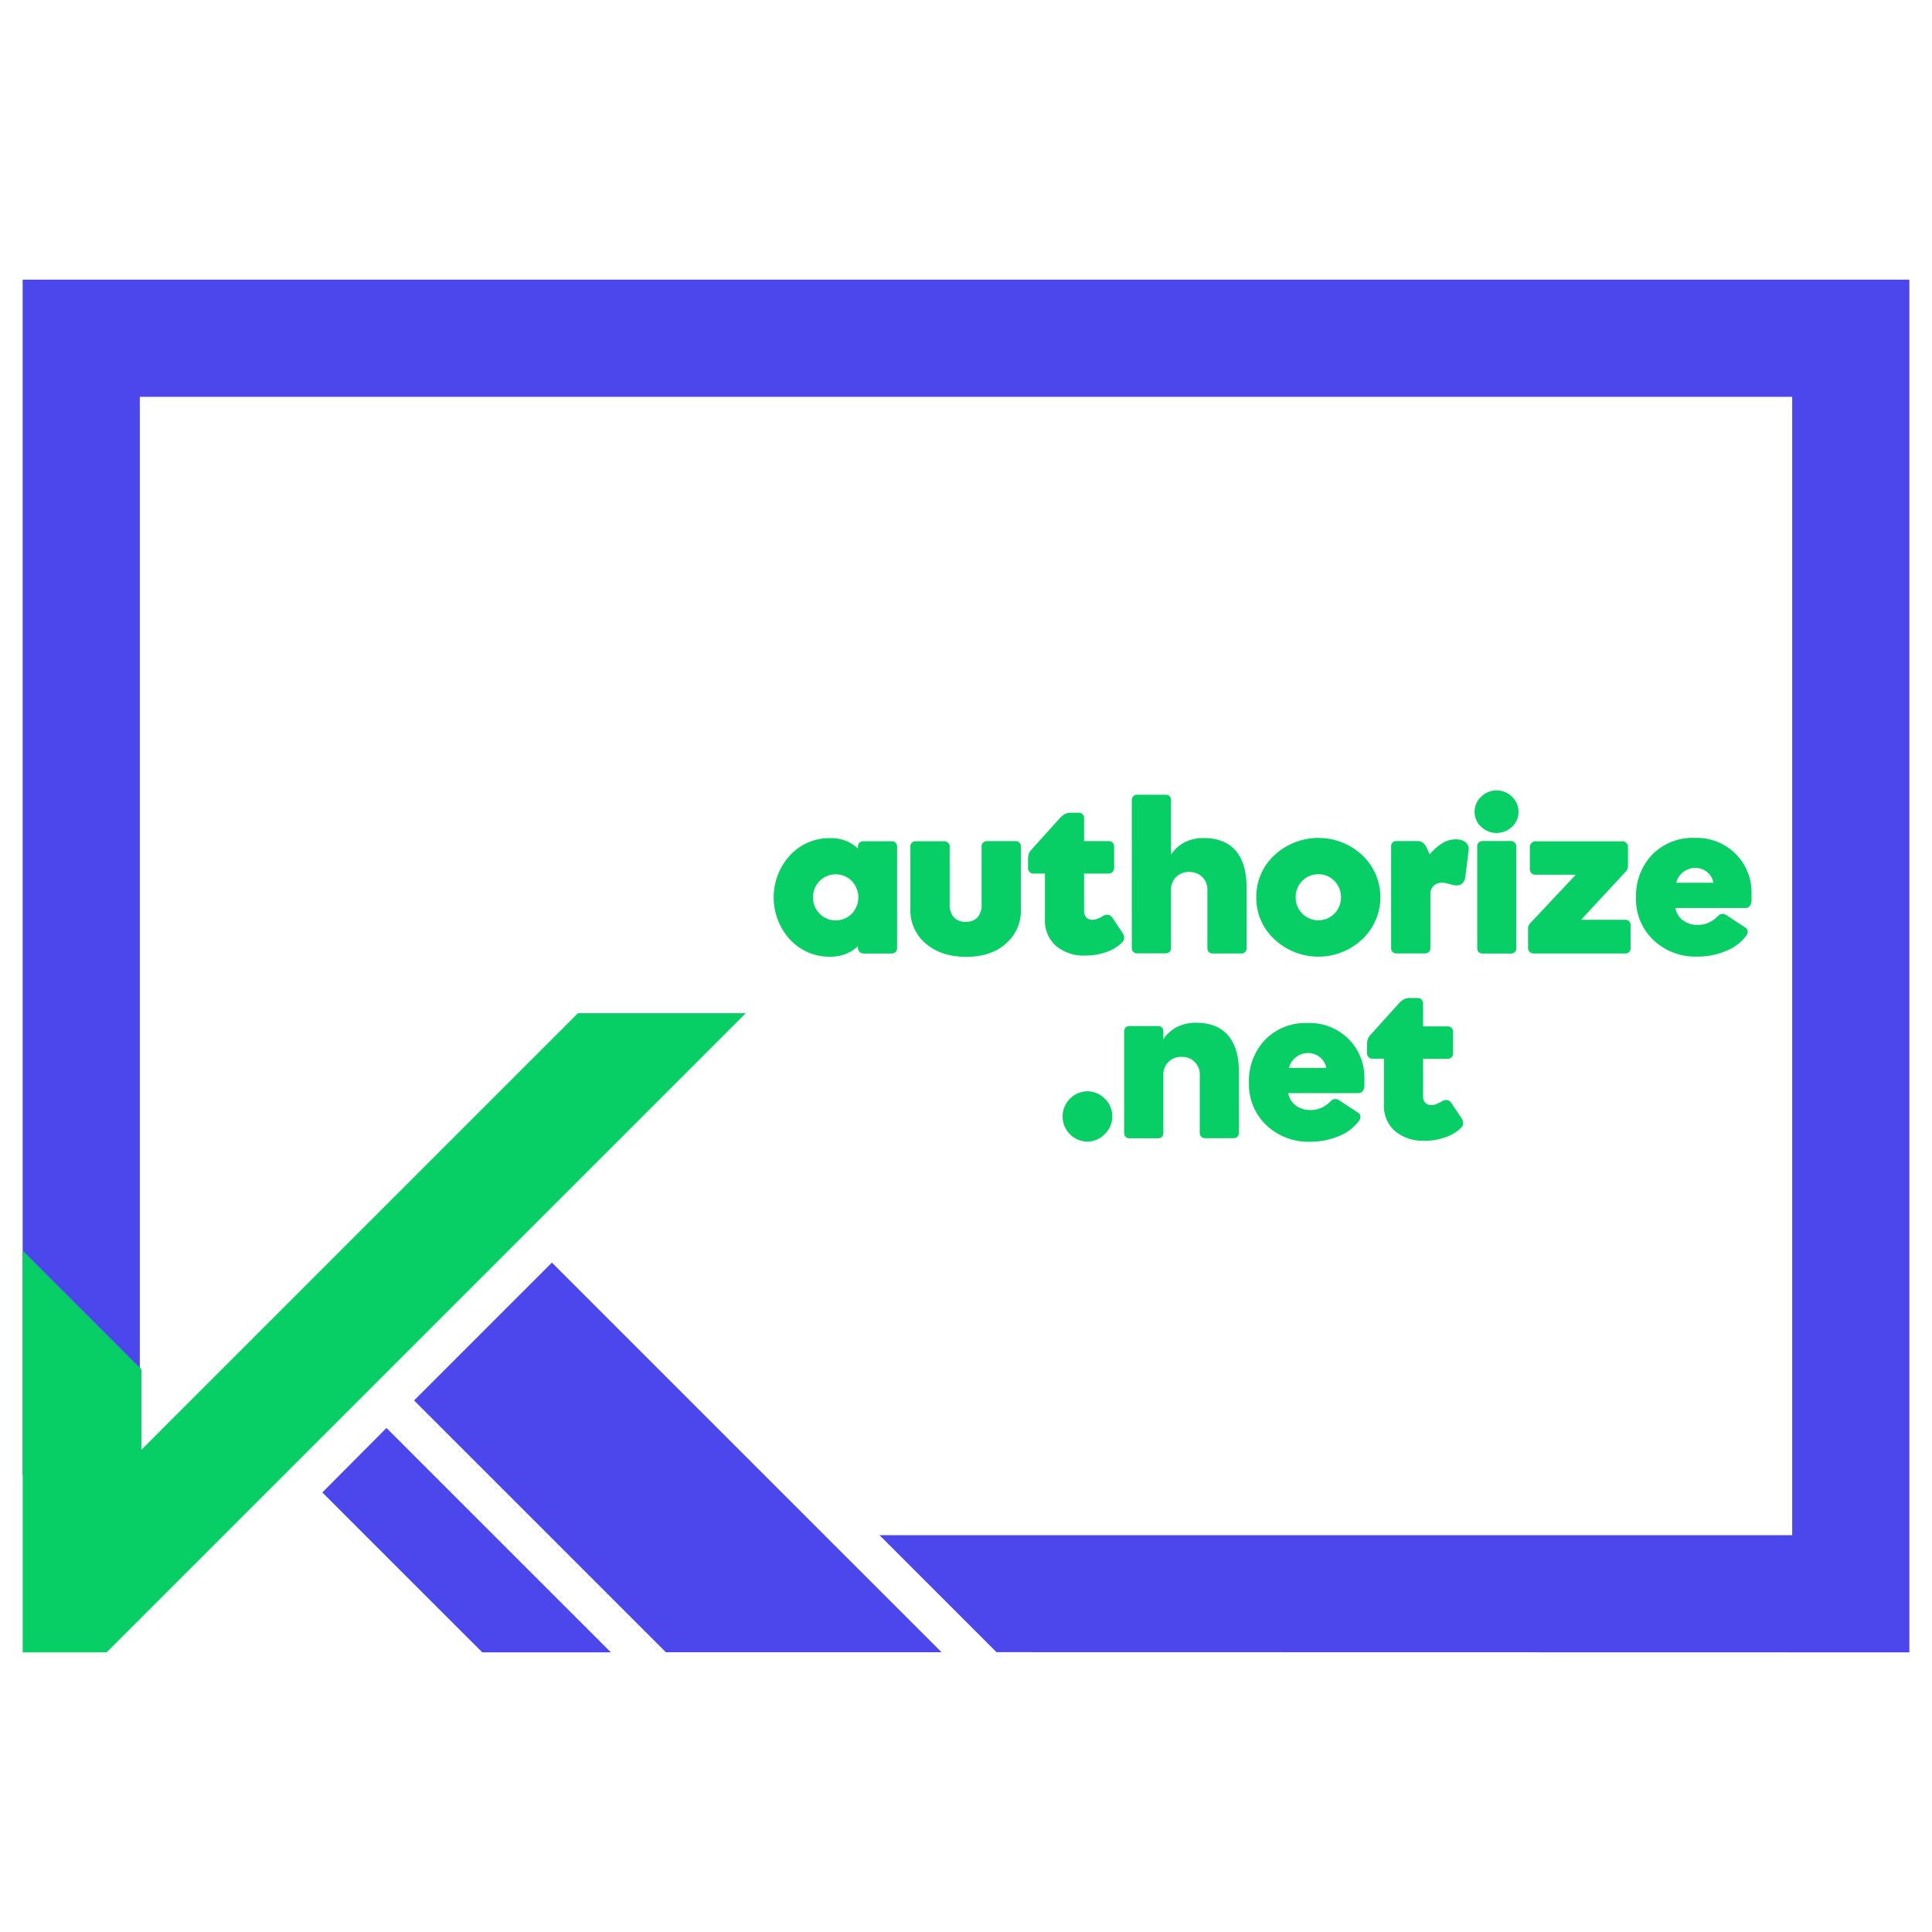
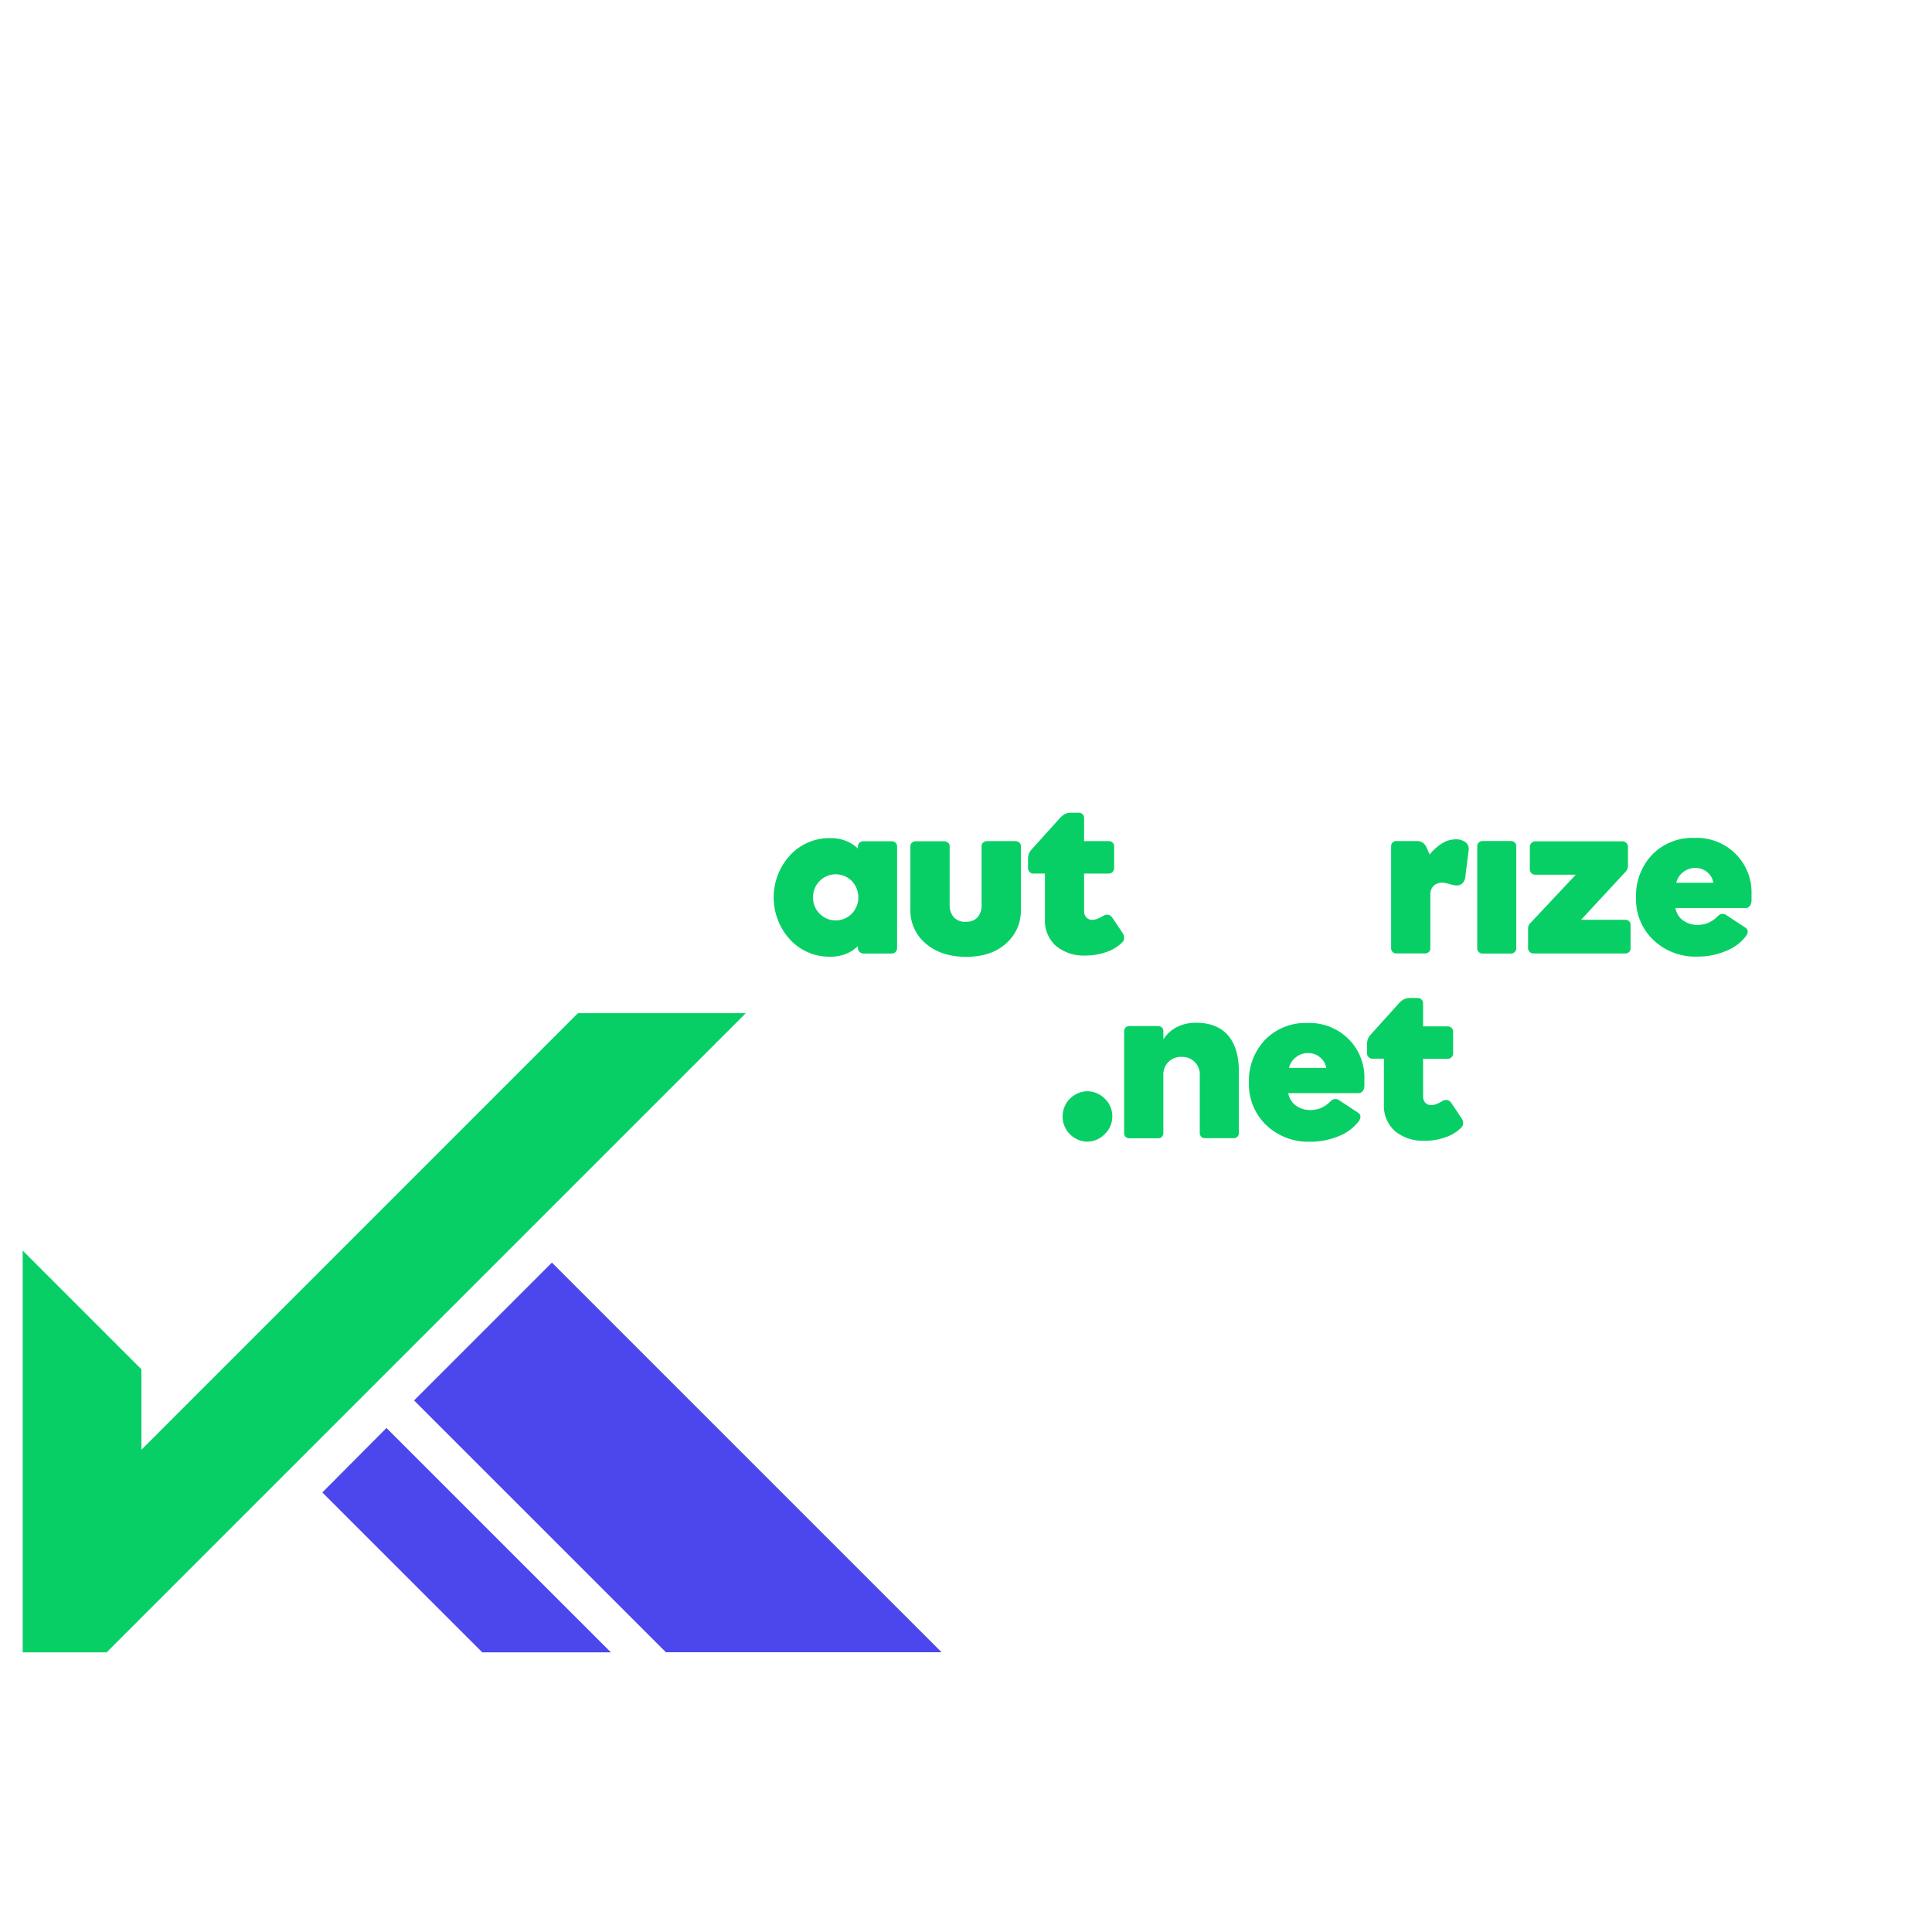
<svg xmlns="http://www.w3.org/2000/svg" id="Layer_1" data-name="Layer 1" viewBox="0 0 512 512">
  <defs>
    <style>.cls-1{fill:#4c46ed;}.cls-2{fill:#08cf65;}</style>
  </defs>
-   <polygon class="cls-1" points="506 74.11 6 74.11 6 390.85 37.05 390.85 37.05 105.16 474.95 105.16 474.95 406.84 233.08 406.84 264.08 437.84 506 437.89 506 74.11" />
  <polygon class="cls-1" points="102.42 378.43 85.42 395.51 96.75 406.84 127.81 437.89 161.89 437.89 130.83 406.84 102.42 378.43" />
  <polygon class="cls-1" points="249.53 437.86 218.5 406.84 146.26 334.6 109.73 371.13 145.45 406.84 176.47 437.86 249.53 437.86" />
  <polygon class="cls-2" points="197.64 268.5 28.25 437.89 6.01 437.89 6.01 331.42 37.47 362.88 37.47 384.2 153.16 268.5 197.64 268.5" />
  <path class="cls-2" d="M215.47,237.81a6,6,0,0,0,1.74,4.33,6,6,0,0,0,8.53,0,6.28,6.28,0,0,0,0-8.66,6,6,0,0,0-8.53,0,6,6,0,0,0-1.74,4.33m11.87,13.44v-.51a9.78,9.78,0,0,1-3.28,2.1,11.25,11.25,0,0,1-4,.7A14.2,14.2,0,0,1,209.37,249a16.54,16.54,0,0,1,0-22.34,14.19,14.19,0,0,1,10.71-4.55,11.24,11.24,0,0,1,4,.69,10,10,0,0,1,3.28,2.07v-.53a1.4,1.4,0,0,1,.39-1,1.42,1.42,0,0,1,1-.39h7.6a1.37,1.37,0,0,1,1,.39,1.43,1.43,0,0,1,.39,1v26.93a1.37,1.37,0,0,1-.41,1,1.31,1.31,0,0,1-.95.42h-7.58a1.46,1.46,0,0,1-1-.42,1.34,1.34,0,0,1-.44-1" />
  <path class="cls-2" d="M256,244.26a3.92,3.92,0,0,0,3.08-1.17,5,5,0,0,0,1.05-3.44v-15.5a1.11,1.11,0,0,1,.45-.88,1.54,1.54,0,0,1,1-.37h7.51a1.54,1.54,0,0,1,1,.37,1.14,1.14,0,0,1,.45.88v16.9a11.47,11.47,0,0,1-3.95,9c-2.62,2.36-6.14,3.52-10.55,3.52s-8-1.18-10.73-3.54a11.39,11.39,0,0,1-4.05-8.94v-16.9a1.15,1.15,0,0,1,.43-.88,1.47,1.47,0,0,1,1-.37h7.52a1.58,1.58,0,0,1,1,.37,1.1,1.1,0,0,1,.46.88v15.5a4.91,4.91,0,0,0,1.11,3.41,4.15,4.15,0,0,0,3.19,1.2" />
  <path class="cls-2" d="M287.64,253.23a11.5,11.5,0,0,1-7.81-2.56,8.93,8.93,0,0,1-2.91-7.08V231.5h-3.07a1.25,1.25,0,0,1-1-.43,1.4,1.4,0,0,1-.41-1V227.9a5.37,5.37,0,0,1,.18-1.54,3.18,3.18,0,0,1,.66-1.12l7.4-8.21a6.08,6.08,0,0,1,1.58-1.34,3.79,3.79,0,0,1,1.63-.31h2a1.3,1.3,0,0,1,1,.41,1.28,1.28,0,0,1,.41,1v6.11h6.54a1.35,1.35,0,0,1,1,.41,1.31,1.31,0,0,1,.42,1v5.76a1.39,1.39,0,0,1-.42,1,1.35,1.35,0,0,1-1,.43h-6.54v9.91a2.44,2.44,0,0,0,.58,1.71,2.07,2.07,0,0,0,1.59.64,3.73,3.73,0,0,0,1.26-.24,8.91,8.91,0,0,0,1.54-.75,2.15,2.15,0,0,1,1.46-.35,2,2,0,0,1,1.14.9l2.63,3.93a2.26,2.26,0,0,1,.41,1.34,1.73,1.73,0,0,1-.52,1.17,10.81,10.81,0,0,1-4.21,2.54,16.37,16.37,0,0,1-5.55.93" />
-   <path class="cls-2" d="M315.18,231.07a4.81,4.81,0,0,0-3.48,1.33,4.72,4.72,0,0,0-1.37,3.57v15.27a1.34,1.34,0,0,1-1.39,1.4h-7.6a1.35,1.35,0,0,1-1.4-1.4V212a1.38,1.38,0,0,1,.4-1,1.37,1.37,0,0,1,1-.38h7.6a1.32,1.32,0,0,1,1.39,1.4v14.46a9.46,9.46,0,0,1,3.62-3.27,10.86,10.86,0,0,1,5-1.12c3.76,0,6.59,1.12,8.51,3.34s2.89,5.47,2.89,9.71v16.14a1.32,1.32,0,0,1-1.4,1.4h-7.59a1.39,1.39,0,0,1-1-.38,1.44,1.44,0,0,1-.39-1V236a4.59,4.59,0,0,0-4.81-4.9" />
-   <path class="cls-2" d="M343.37,237.78a6,6,0,0,0,1.74,4.33,6,6,0,0,0,8.53,0,6.26,6.26,0,0,0,0-8.66,6,6,0,0,0-8.53,0,6,6,0,0,0-1.74,4.33m-10.44,0a14.88,14.88,0,0,1,4.8-11.14,17.09,17.09,0,0,1,23.29,0,15.32,15.32,0,0,1,0,22.27,17,17,0,0,1-23.29,0,14.83,14.83,0,0,1-4.8-11.13" />
  <path class="cls-2" d="M370.1,222.89h5.42a2.54,2.54,0,0,1,1.52.43,2.93,2.93,0,0,1,1,1.25l.83,1.87a13.74,13.74,0,0,1,3.39-3,6.75,6.75,0,0,1,3.43-1,4.14,4.14,0,0,1,2.75.8,2.34,2.34,0,0,1,.74,2.26l-.84,6.8a3,3,0,0,1-.75,1.76,2.16,2.16,0,0,1-1.6.59,4.48,4.48,0,0,1-.7-.07l-1.08-.27A12,12,0,0,0,383,234a4.26,4.26,0,0,0-.78-.07,3.1,3.1,0,0,0-2.3.84,3,3,0,0,0-.86,2.29v14.36a1.14,1.14,0,0,1-.44.87,1.43,1.43,0,0,1-1,.38h-7.57a1.32,1.32,0,0,1-1-.4,1.27,1.27,0,0,1-.39-1v-27a1.35,1.35,0,0,1,.4-1,1.44,1.44,0,0,1,1-.4" />
-   <path class="cls-2" d="M402.42,215.15a5.32,5.32,0,0,1-1.71,3.95,5.92,5.92,0,0,1-8.2,0,5.27,5.27,0,0,1-1.73-3.95,5.37,5.37,0,0,1,1.73-4,5.82,5.82,0,0,1,8.2,0,5.42,5.42,0,0,1,1.71,4" />
  <path class="cls-2" d="M430.82,231,419,243.75h11.74a1.4,1.4,0,0,1,1,.4,1.37,1.37,0,0,1,.38,1v6.13a1.33,1.33,0,0,1-.38,1,1.32,1.32,0,0,1-1,.4H406.38a1.48,1.48,0,0,1-1-.42,1.39,1.39,0,0,1-.43-1v-5.06a2.3,2.3,0,0,1,.15-.89,1.78,1.78,0,0,1,.49-.72l12-12.78H406.84a1.38,1.38,0,0,1-1-.41,1.42,1.42,0,0,1-.42-1v-6a1.4,1.4,0,0,1,.44-1,1.36,1.36,0,0,1,1-.44H430a1.33,1.33,0,0,1,1,.44,1.43,1.43,0,0,1,.43,1v5a2.42,2.42,0,0,1-.15.9,2.39,2.39,0,0,1-.5.75" />
  <path class="cls-2" d="M444.19,233.93h9.87a4.5,4.5,0,0,0-1.66-2.82,4.86,4.86,0,0,0-3.18-1.1,5.2,5.2,0,0,0-5,3.92m18.7,13.85a12.22,12.22,0,0,1-5.34,4.16,19.08,19.08,0,0,1-7.76,1.57,16.14,16.14,0,0,1-11.69-4.43,14.86,14.86,0,0,1-4.57-11.15,15.8,15.8,0,0,1,4.28-11.43,14.93,14.93,0,0,1,11.24-4.45,14.57,14.57,0,0,1,10.9,4.27,14.31,14.31,0,0,1,4.19,10.46v1.7a2.67,2.67,0,0,1-.42,1.57,1.38,1.38,0,0,1-1.21.58H444a5.21,5.21,0,0,0,2,3.27,6.4,6.4,0,0,0,3.91,1.21,7.16,7.16,0,0,0,2.84-.57,7.7,7.7,0,0,0,2.49-1.76,1.91,1.91,0,0,1,1.11-.58,1.79,1.79,0,0,1,1.19.34l5,3.29a1.22,1.22,0,0,1,.61.89,1.5,1.5,0,0,1-.29,1.06" />
  <path class="cls-2" d="M401.83,224.29v27a1.28,1.28,0,0,1-.41,1,1.33,1.33,0,0,1-1,.41h-7.54a1.38,1.38,0,0,1-1-.41,1.31,1.31,0,0,1-.4-1v-27a1.3,1.3,0,0,1,.4-1,1.38,1.38,0,0,1,1-.41h7.54a1.35,1.35,0,0,1,1,.41,1.31,1.31,0,0,1,.41,1" />
  <path class="cls-2" d="M294.77,295.84a6.39,6.39,0,0,1-2,4.71,6.51,6.51,0,0,1-4.75,2,6.68,6.68,0,0,1,0-13.35,6.52,6.52,0,0,1,4.75,1.95,6.39,6.39,0,0,1,2,4.71" />
  <path class="cls-2" d="M313.16,280.09a4.62,4.62,0,0,0-4.86,4.9v15.27a1.35,1.35,0,0,1-1.4,1.4h-7.59a1.35,1.35,0,0,1-1.4-1.4V273.31a1.34,1.34,0,0,1,1.4-1.4h7.59a1.37,1.37,0,0,1,1,.38,1.38,1.38,0,0,1,.4,1v2.14a9.46,9.46,0,0,1,3.62-3.27,11,11,0,0,1,5-1.12q5.63,0,8.52,3.35t2.88,9.71v16.14a1.39,1.39,0,0,1-.39,1,1.41,1.41,0,0,1-1,.39h-7.59a1.37,1.37,0,0,1-1-.39,1.43,1.43,0,0,1-.39-1V285a4.59,4.59,0,0,0-4.8-4.9" />
  <path class="cls-2" d="M341.6,283h9.86a4.52,4.52,0,0,0-1.66-2.82,4.84,4.84,0,0,0-3.17-1.1,5,5,0,0,0-3.19,1.1A4.87,4.87,0,0,0,341.6,283m18.69,13.85A12.26,12.26,0,0,1,355,301a19.3,19.3,0,0,1-7.77,1.57,16.14,16.14,0,0,1-11.69-4.43,14.91,14.91,0,0,1-4.56-11.16,15.75,15.75,0,0,1,4.28-11.42,14.88,14.88,0,0,1,11.24-4.45,14.6,14.6,0,0,1,10.9,4.27,14.32,14.32,0,0,1,4.18,10.46v1.7a2.6,2.6,0,0,1-.42,1.57,1.39,1.39,0,0,1-1.19.58H341.39a5.19,5.19,0,0,0,2,3.27,6.41,6.41,0,0,0,3.91,1.21,7.15,7.15,0,0,0,2.83-.57,8,8,0,0,0,2.5-1.76,1.78,1.78,0,0,1,1.1-.58,1.81,1.81,0,0,1,1.19.34l5,3.29a1.18,1.18,0,0,1,.6.89,1.5,1.5,0,0,1-.29,1.06" />
  <path class="cls-2" d="M377.47,302.3a11.44,11.44,0,0,1-7.8-2.56,8.91,8.91,0,0,1-2.92-7.08v-12.1h-3.07a1.26,1.26,0,0,1-1-.42,1.47,1.47,0,0,1-.41-1V277a4.78,4.78,0,0,1,.2-1.55,3.32,3.32,0,0,1,.65-1.12l7.39-8.2a6.25,6.25,0,0,1,1.58-1.34,3.8,3.8,0,0,1,1.64-.31h2a1.4,1.4,0,0,1,1.4,1.4V272h6.54a1.41,1.41,0,0,1,1,.41,1.34,1.34,0,0,1,.42,1v5.76a1.4,1.4,0,0,1-.42,1,1.35,1.35,0,0,1-1,.43h-6.54v9.91a2.36,2.36,0,0,0,.58,1.71,2.08,2.08,0,0,0,1.61.64,3.77,3.77,0,0,0,1.25-.24,8.49,8.49,0,0,0,1.53-.75,2.16,2.16,0,0,1,1.47-.35,1.93,1.93,0,0,1,1.12.9l2.64,3.93a2.25,2.25,0,0,1,.42,1.34,1.74,1.74,0,0,1-.53,1.17,10.73,10.73,0,0,1-4.21,2.54,16.45,16.45,0,0,1-5.55.93" />
</svg>